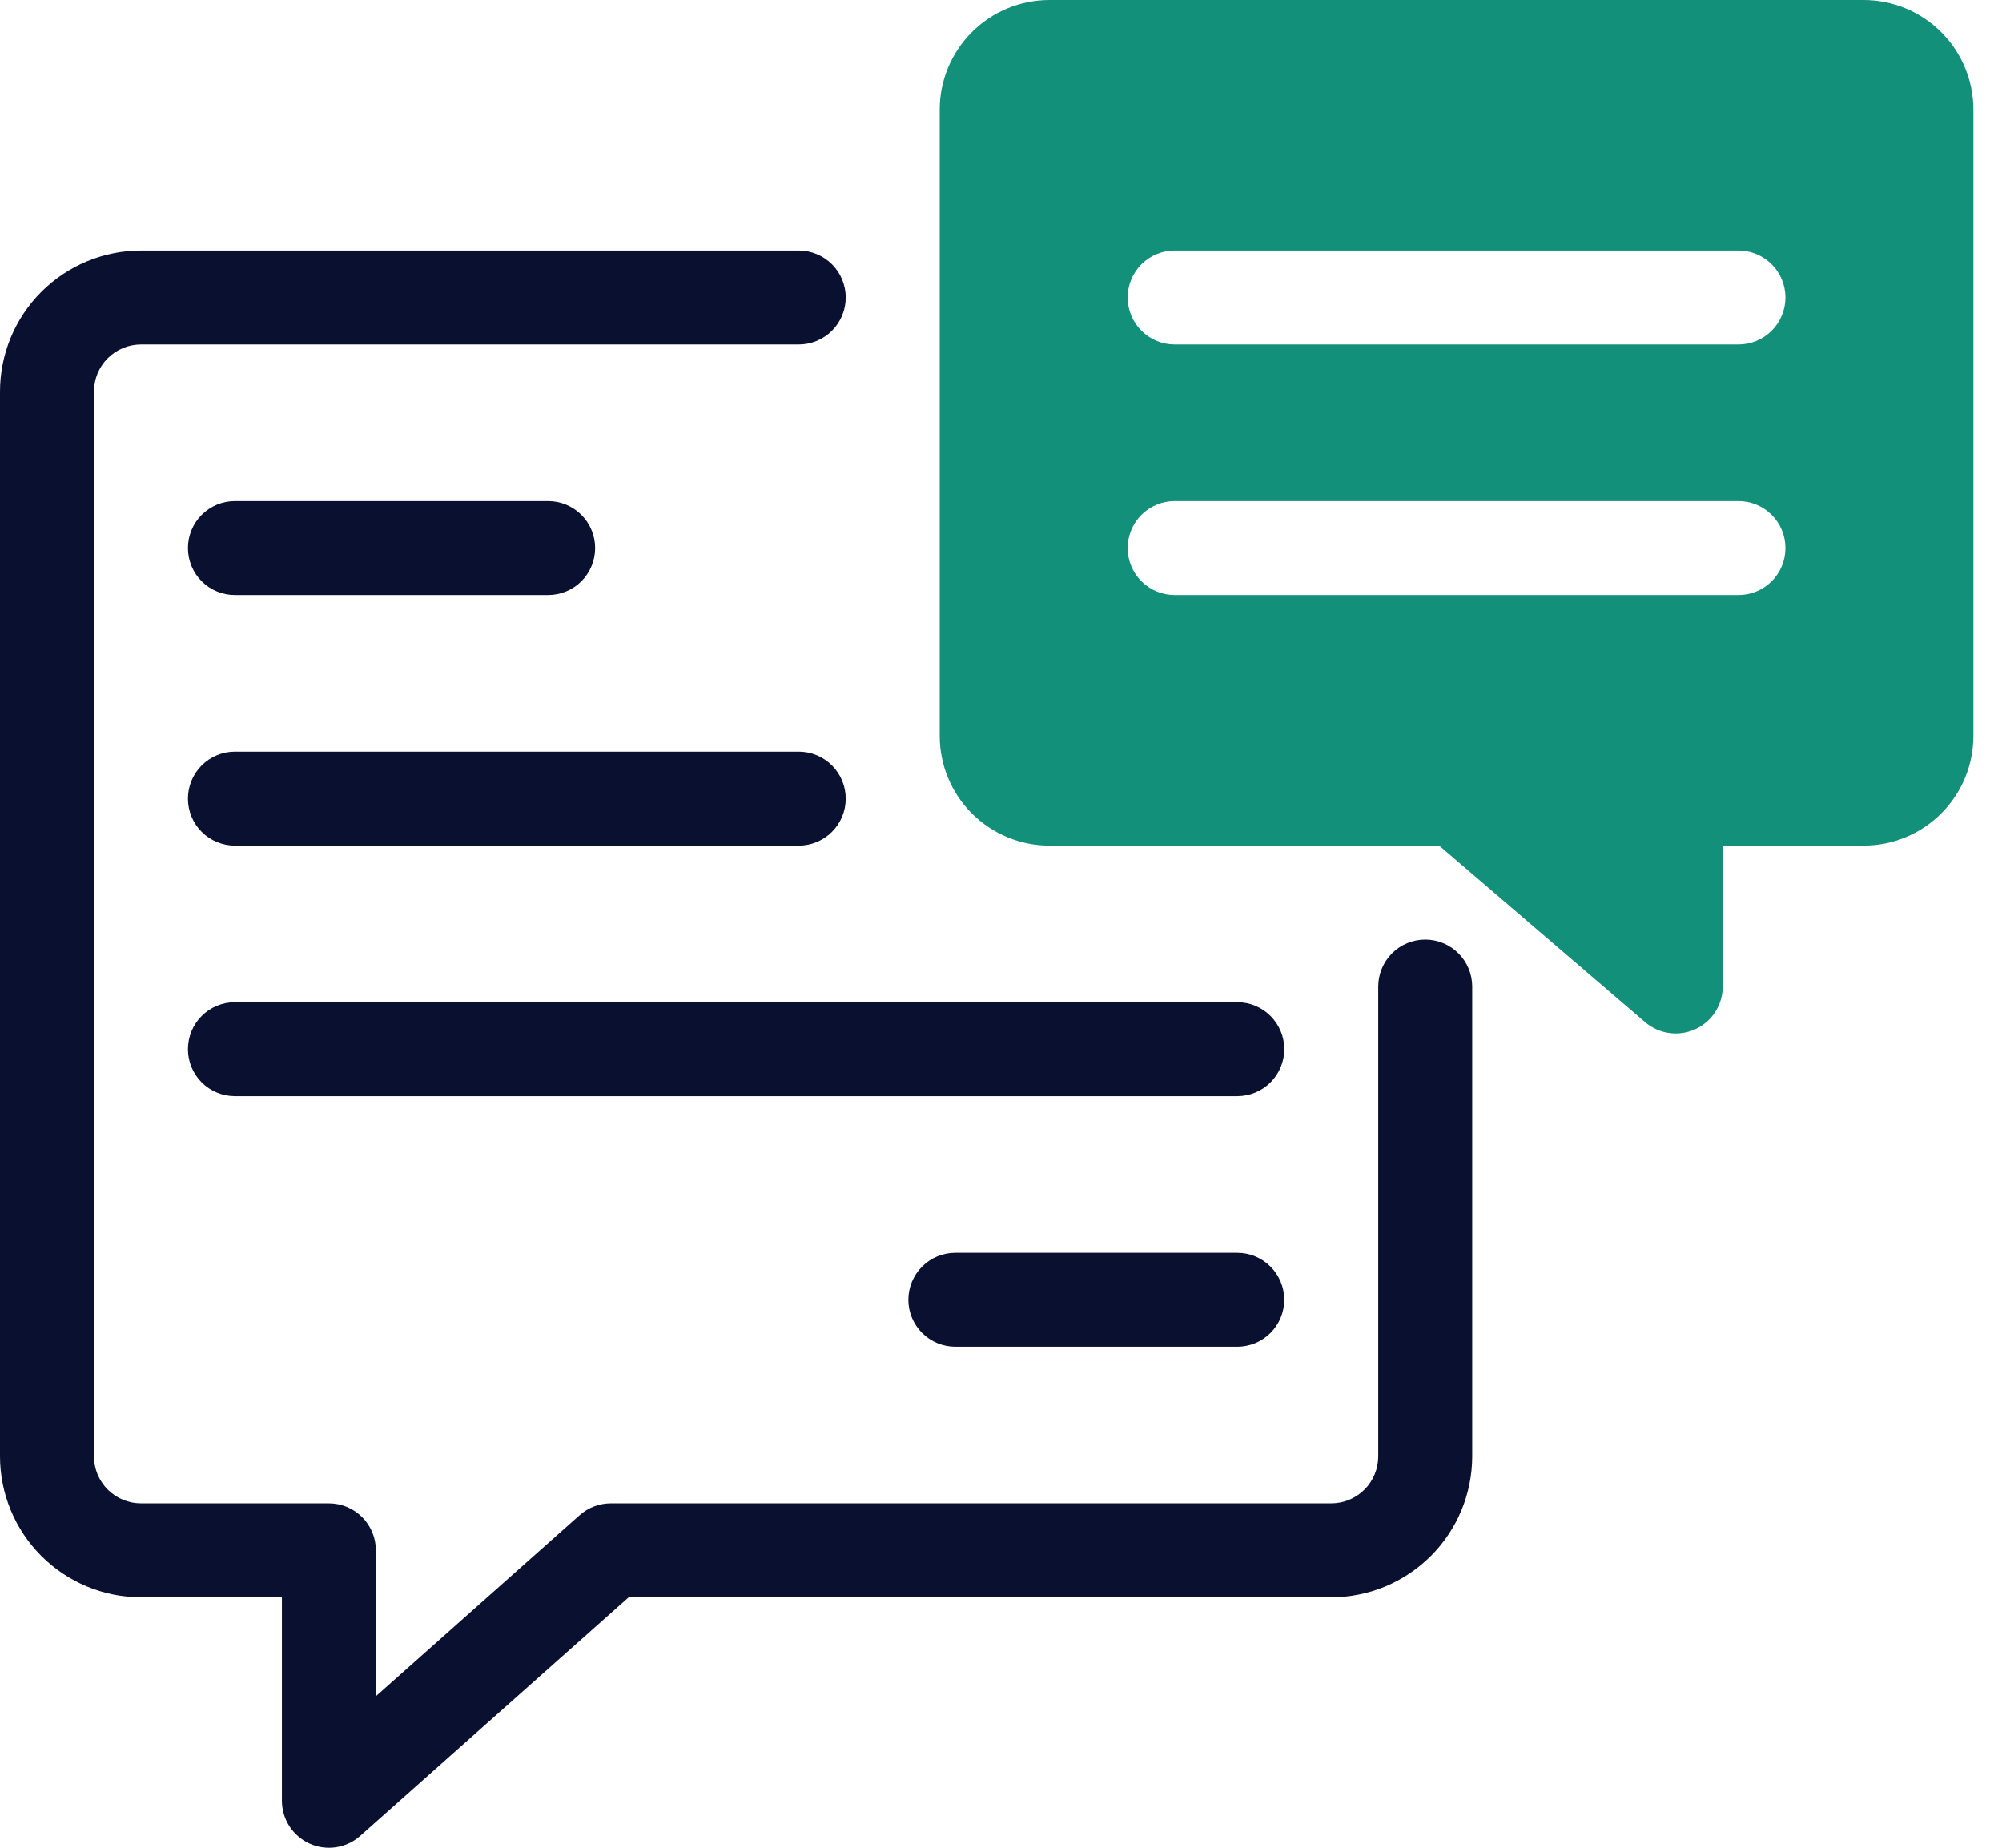
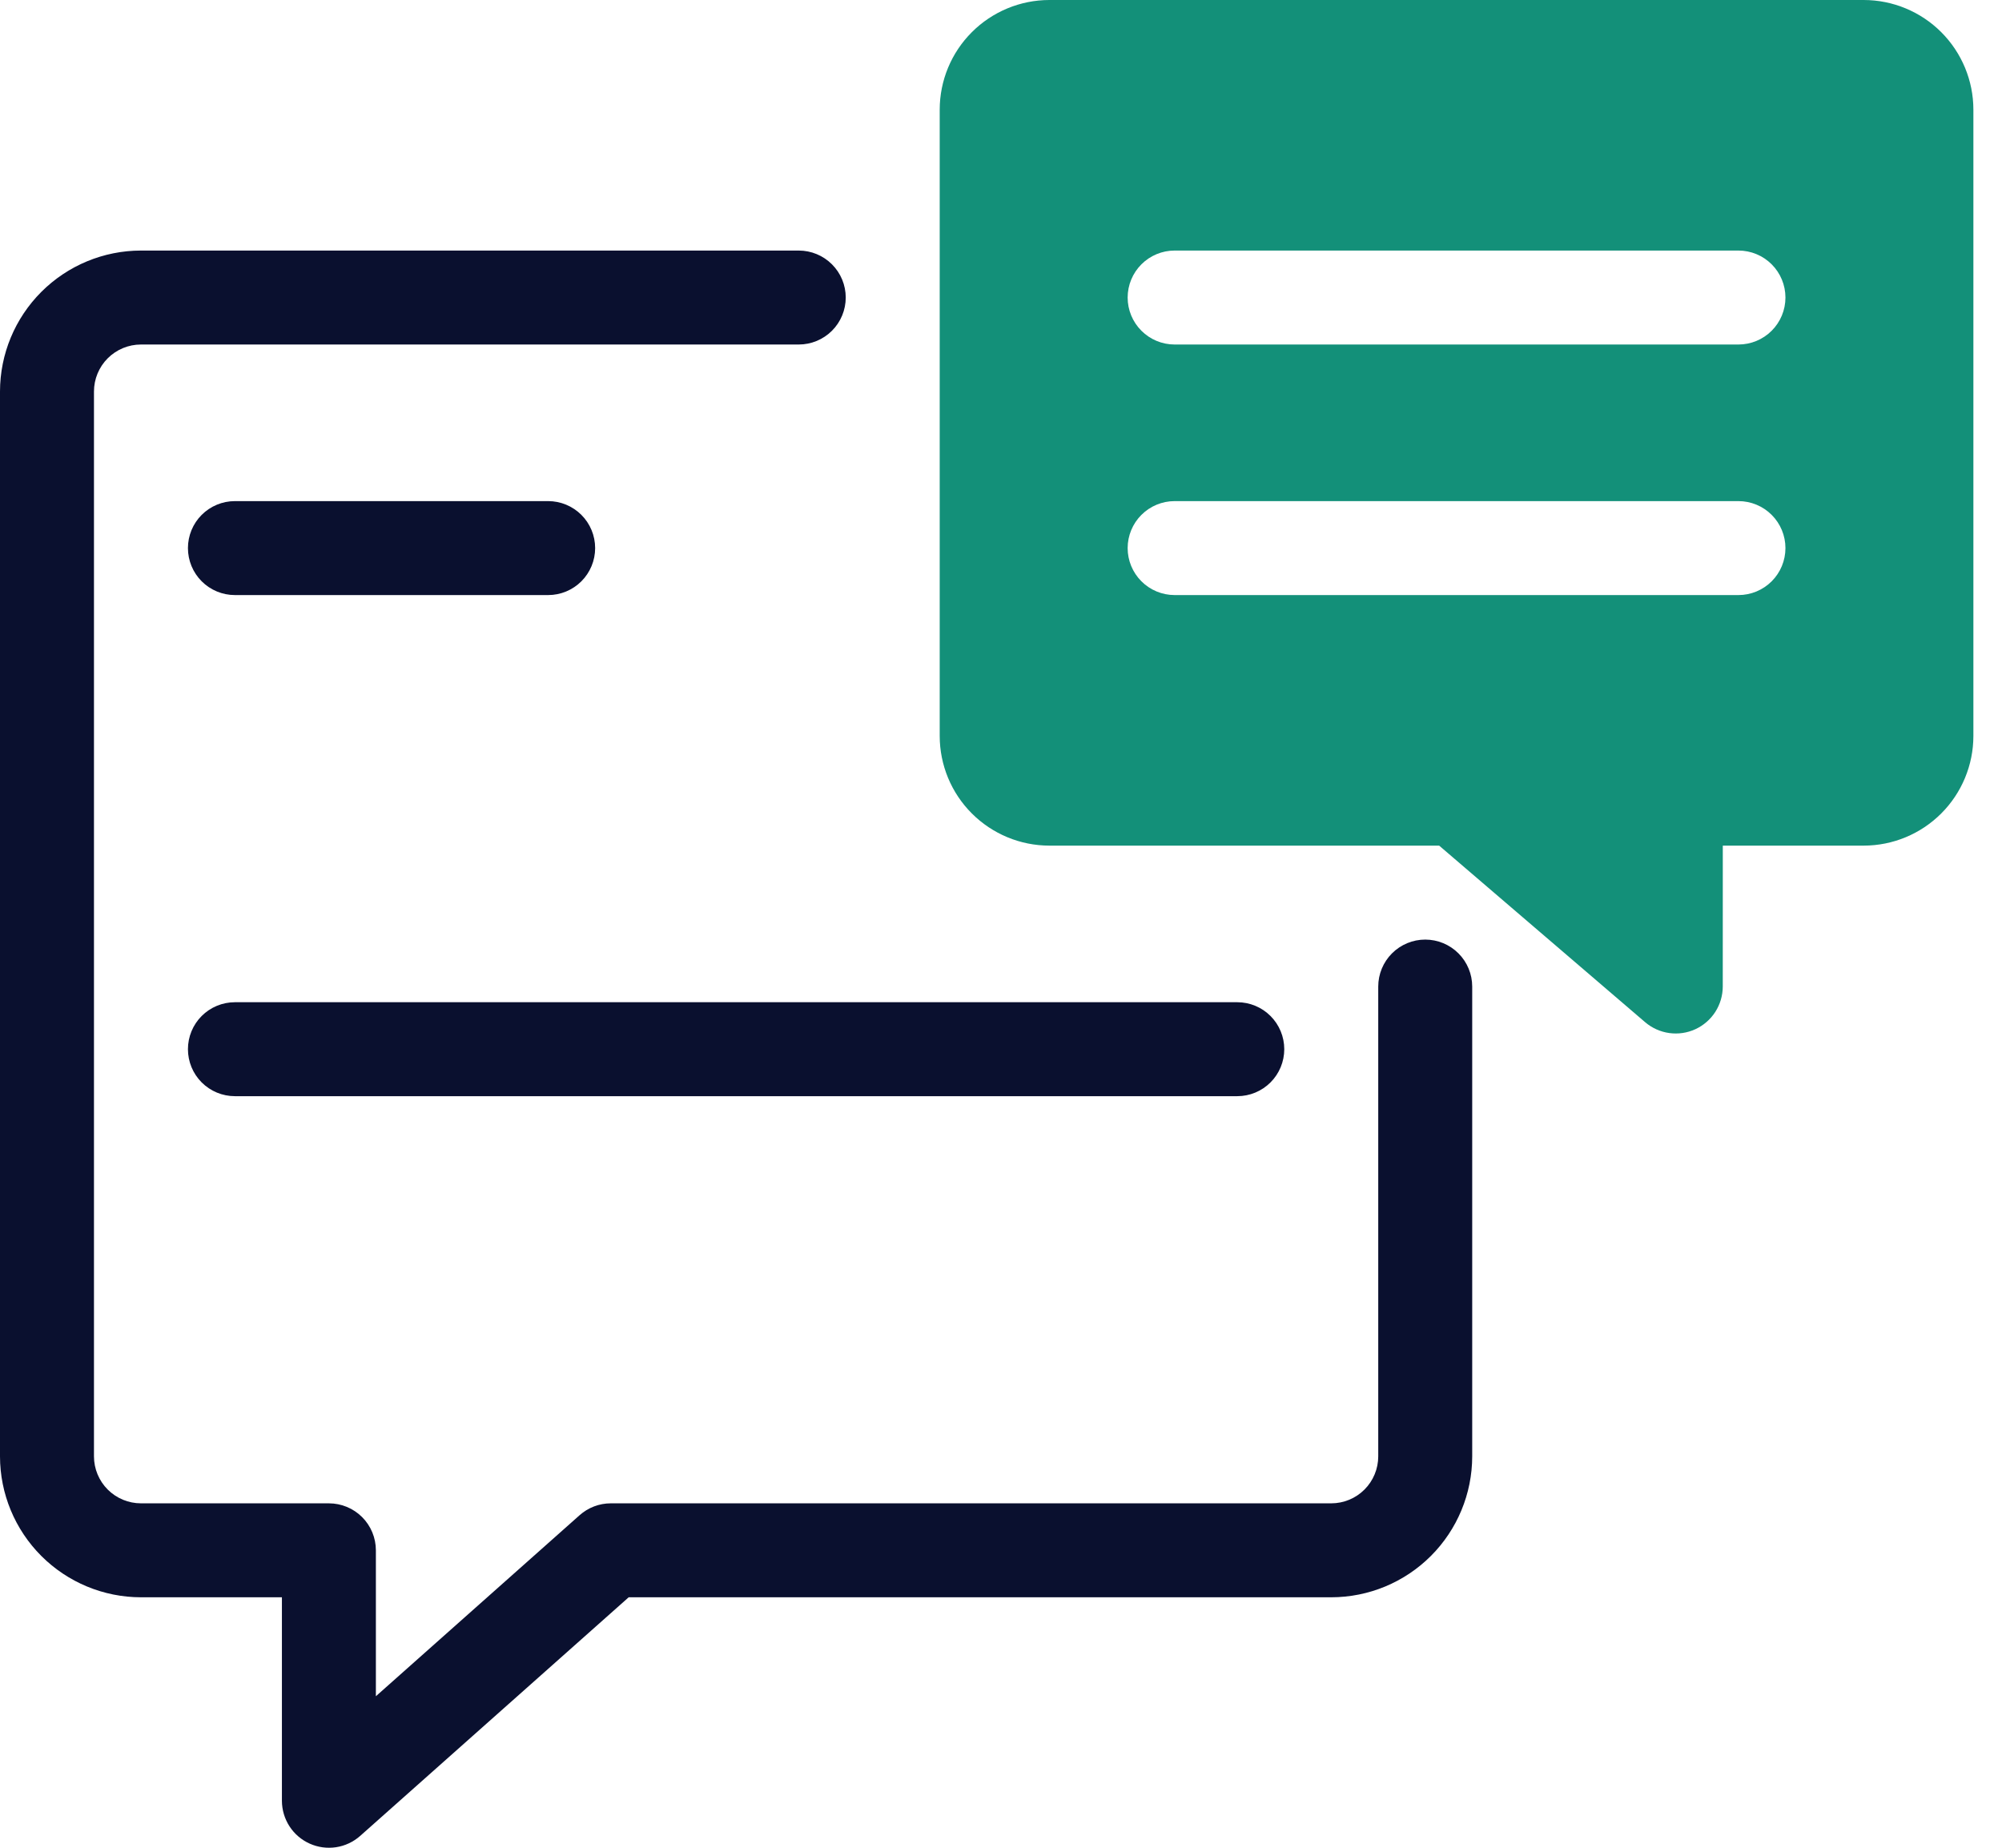
<svg xmlns="http://www.w3.org/2000/svg" width="65" height="60" viewBox="0 0 65 60" fill="none">
  <path d="M46.273 30.51C45.869 30.51 45.481 30.671 45.195 30.957C44.909 31.243 44.748 31.631 44.748 32.035V47.291C44.748 47.695 44.587 48.083 44.301 48.369C44.015 48.655 43.627 48.816 43.222 48.816H19.831C19.458 48.816 19.098 48.953 18.819 49.201L12.204 55.08V50.342C12.204 49.937 12.043 49.549 11.757 49.263C11.471 48.977 11.083 48.816 10.678 48.816H4.577C4.172 48.816 3.784 48.655 3.498 48.369C3.212 48.083 3.051 47.695 3.051 47.291V12.713C3.051 12.308 3.212 11.92 3.498 11.634C3.784 11.348 4.172 11.187 4.577 11.187H25.933C26.338 11.187 26.726 11.026 27.012 10.74C27.298 10.454 27.459 10.066 27.459 9.661C27.459 9.257 27.298 8.869 27.012 8.583C26.726 8.297 26.338 8.136 25.933 8.136H4.577C3.363 8.137 2.2 8.62 1.342 9.478C0.484 10.336 0.001 11.499 0 12.713V47.291C0.001 48.504 0.484 49.667 1.342 50.525C2.2 51.383 3.363 51.866 4.577 51.867H9.153V58.477C9.154 58.771 9.24 59.058 9.399 59.304C9.559 59.551 9.787 59.746 10.055 59.866C10.322 59.986 10.619 60.027 10.91 59.983C11.2 59.939 11.471 59.812 11.691 59.618L20.412 51.867H43.222C44.436 51.866 45.599 51.383 46.457 50.525C47.315 49.667 47.798 48.504 47.799 47.291V32.035C47.799 31.631 47.638 31.243 47.352 30.957C47.066 30.671 46.678 30.51 46.273 30.51Z" fill="#0A102F" />
  <path d="M7.627 19.323H17.797C18.202 19.323 18.59 19.162 18.876 18.876C19.162 18.59 19.323 18.202 19.323 17.797C19.323 17.393 19.162 17.005 18.876 16.719C18.59 16.433 18.202 16.272 17.797 16.272H7.627C7.222 16.272 6.834 16.433 6.548 16.719C6.262 17.005 6.102 17.393 6.102 17.797C6.102 18.202 6.262 18.59 6.548 18.876C6.834 19.162 7.222 19.323 7.627 19.323Z" fill="#0A102F" />
-   <path d="M40.171 40.68H31.018C30.613 40.68 30.225 40.841 29.939 41.127C29.653 41.413 29.492 41.801 29.492 42.205C29.492 42.61 29.653 42.998 29.939 43.284C30.225 43.57 30.613 43.731 31.018 43.731H40.171C40.575 43.731 40.963 43.57 41.249 43.284C41.535 42.998 41.696 42.61 41.696 42.205C41.696 41.801 41.535 41.413 41.249 41.127C40.963 40.841 40.575 40.68 40.171 40.68Z" fill="#0A102F" />
-   <path d="M7.627 27.459H25.933C26.338 27.459 26.726 27.298 27.012 27.012C27.298 26.726 27.459 26.338 27.459 25.933C27.459 25.529 27.298 25.141 27.012 24.855C26.726 24.569 26.338 24.408 25.933 24.408H7.627C7.222 24.408 6.834 24.569 6.548 24.855C6.262 25.141 6.102 25.529 6.102 25.933C6.102 26.338 6.262 26.726 6.548 27.012C6.834 27.298 7.222 27.459 7.627 27.459Z" fill="#0A102F" />
  <path d="M6.102 34.069C6.102 34.474 6.262 34.862 6.548 35.148C6.834 35.434 7.222 35.595 7.627 35.595H40.171C40.576 35.595 40.964 35.434 41.25 35.148C41.536 34.862 41.697 34.474 41.697 34.069C41.697 33.665 41.536 33.277 41.25 32.991C40.964 32.705 40.576 32.544 40.171 32.544H7.627C7.222 32.544 6.834 32.705 6.548 32.991C6.262 33.277 6.102 33.665 6.102 34.069Z" fill="#0A102F" />
  <path d="M60.511 0H34.069C33.126 0.001 32.221 0.377 31.554 1.044C30.886 1.711 30.511 2.616 30.51 3.559V23.899C30.511 24.843 30.886 25.748 31.554 26.415C32.221 27.082 33.126 27.458 34.069 27.459H46.726L53.415 33.194C53.637 33.383 53.908 33.505 54.197 33.545C54.486 33.585 54.78 33.542 55.045 33.42C55.31 33.298 55.534 33.103 55.692 32.858C55.849 32.612 55.933 32.327 55.934 32.035L55.935 27.459H60.511C61.455 27.458 62.36 27.082 63.027 26.415C63.694 25.748 64.07 24.843 64.071 23.899V3.559C64.07 2.616 63.694 1.711 63.027 1.044C62.36 0.377 61.455 0.001 60.511 0ZM56.443 19.323H38.137C37.733 19.323 37.345 19.162 37.059 18.876C36.773 18.59 36.612 18.202 36.612 17.797C36.612 17.393 36.773 17.005 37.059 16.719C37.345 16.433 37.733 16.272 38.137 16.272H56.443C56.848 16.272 57.236 16.433 57.522 16.719C57.808 17.005 57.969 17.393 57.969 17.797C57.969 18.202 57.808 18.59 57.522 18.876C57.236 19.162 56.848 19.323 56.443 19.323ZM56.443 11.187H38.137C37.733 11.187 37.345 11.026 37.059 10.74C36.773 10.454 36.612 10.066 36.612 9.662C36.612 9.257 36.773 8.869 37.059 8.583C37.345 8.297 37.733 8.136 38.137 8.136H56.443C56.848 8.136 57.236 8.297 57.522 8.583C57.808 8.869 57.969 9.257 57.969 9.662C57.969 10.066 57.808 10.454 57.522 10.74C57.236 11.026 56.848 11.187 56.443 11.187Z" fill="#139079" />
</svg>